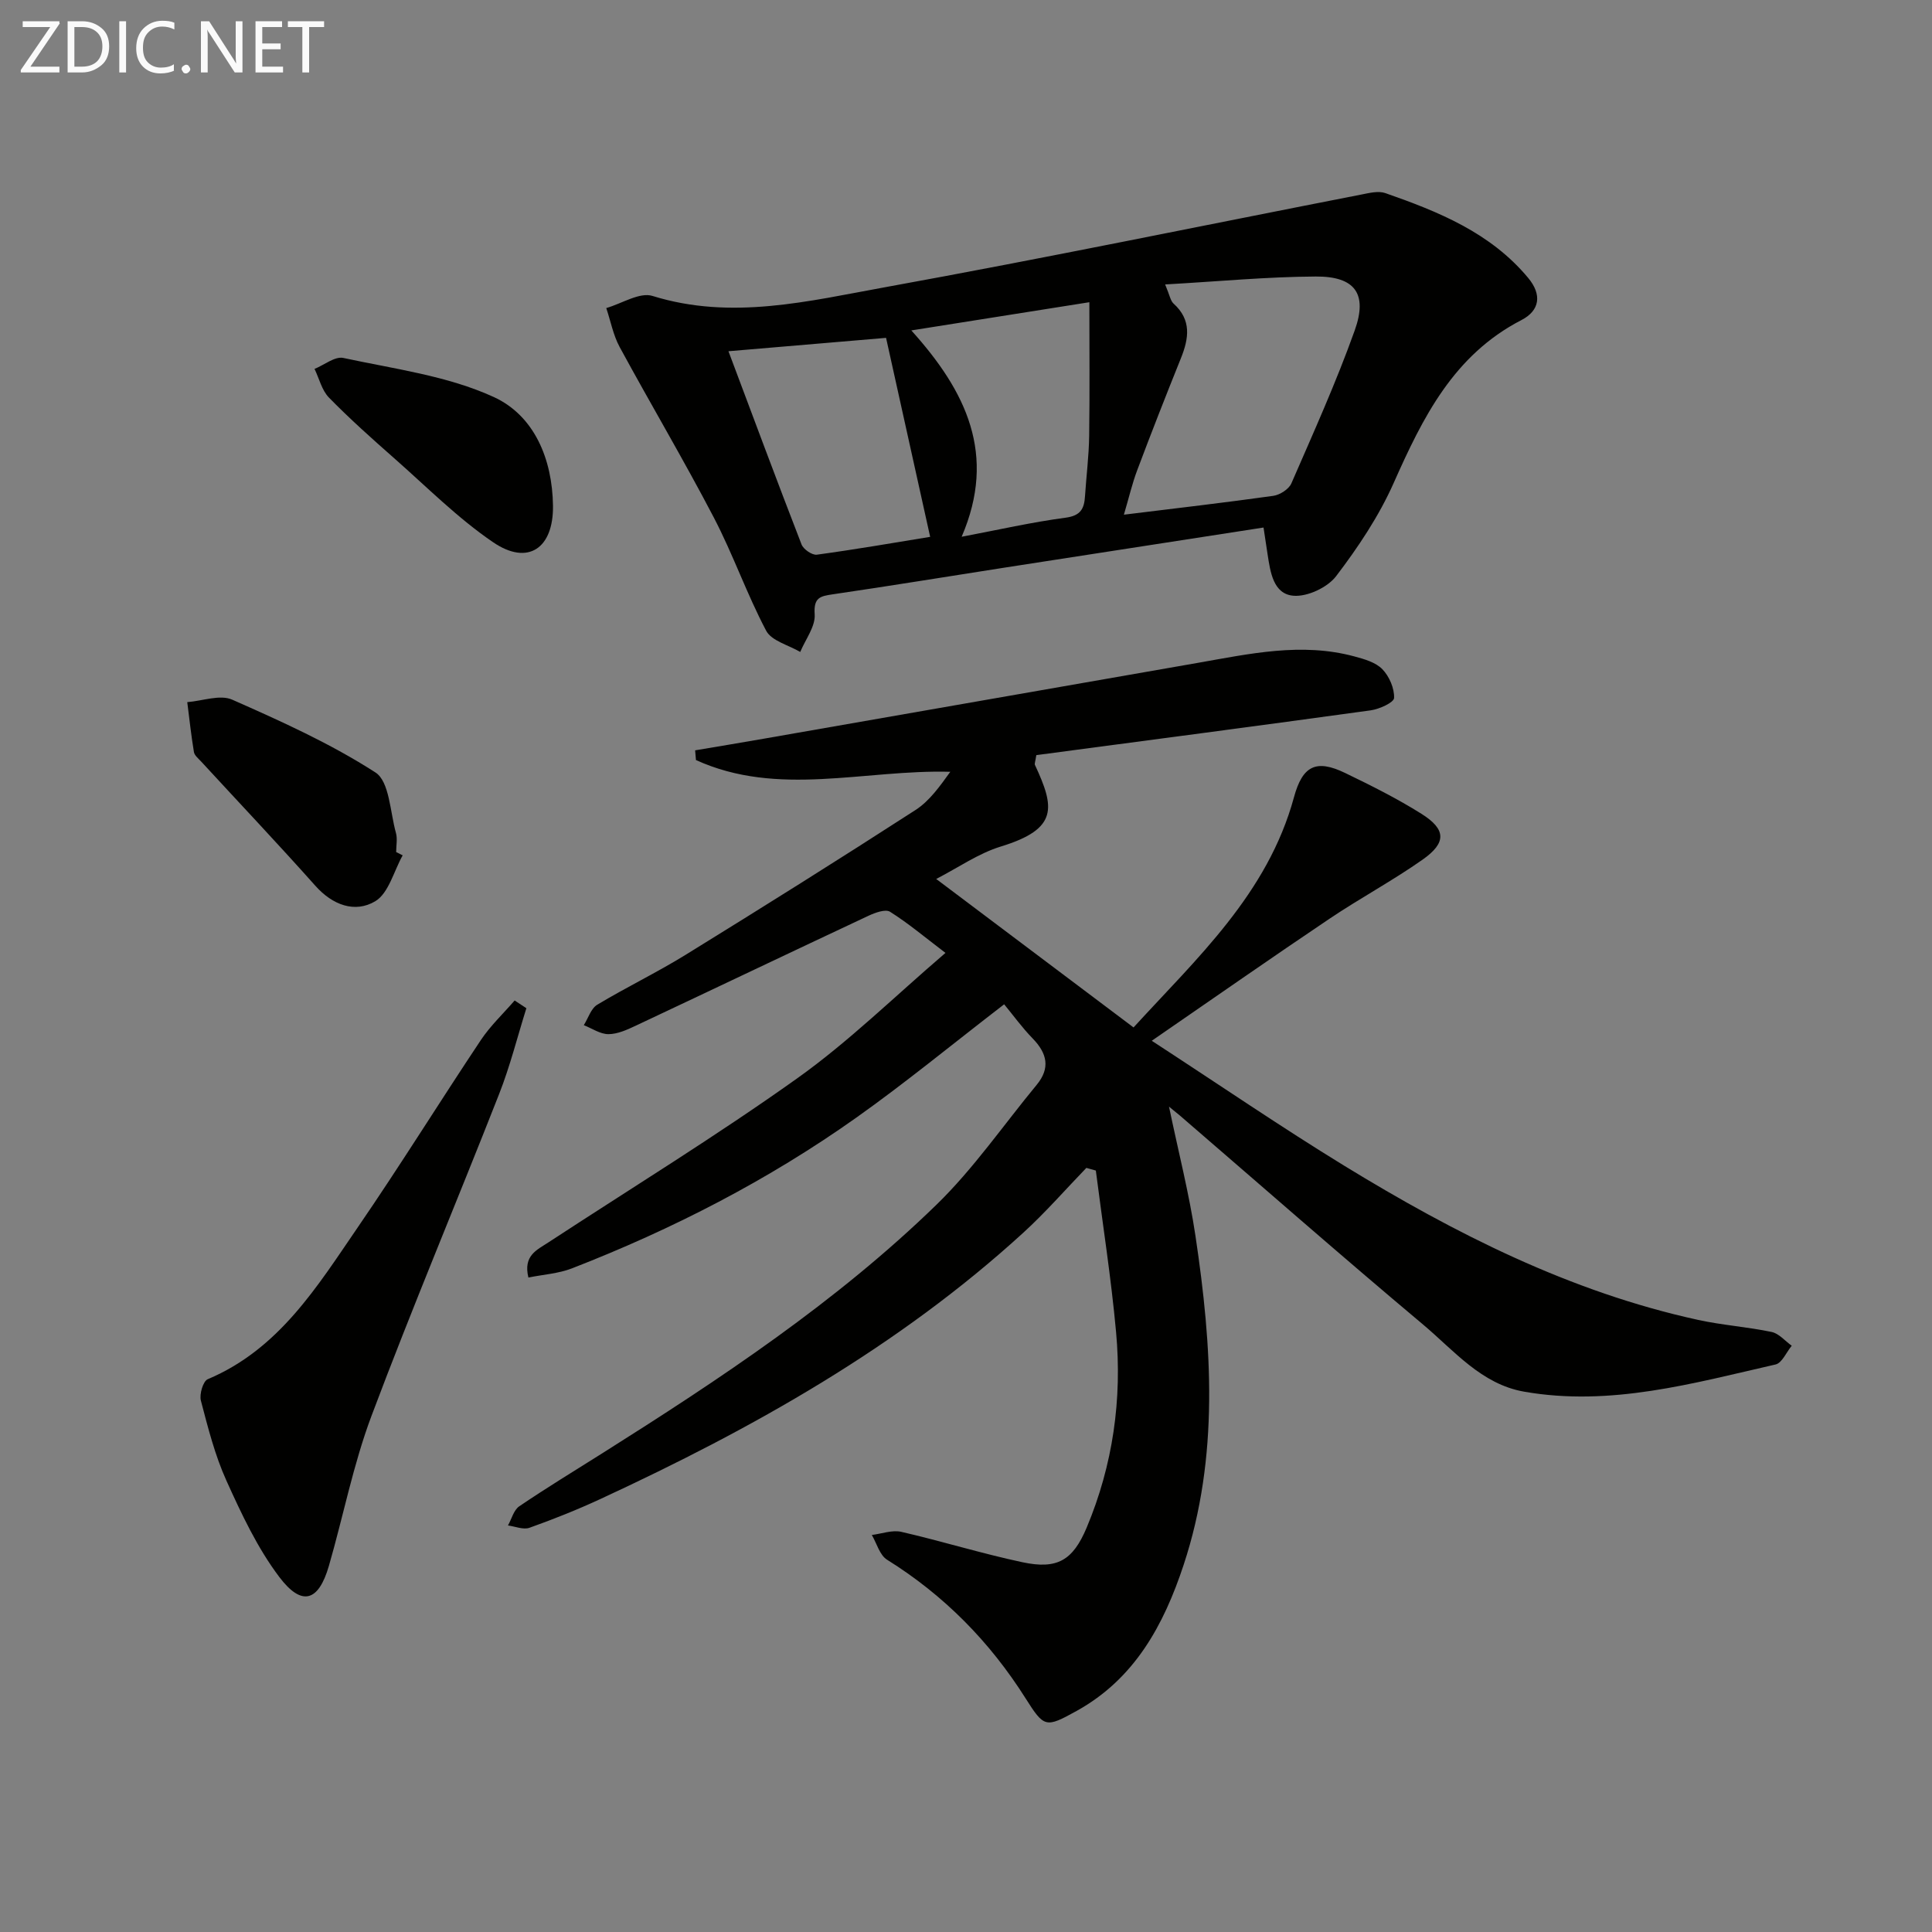
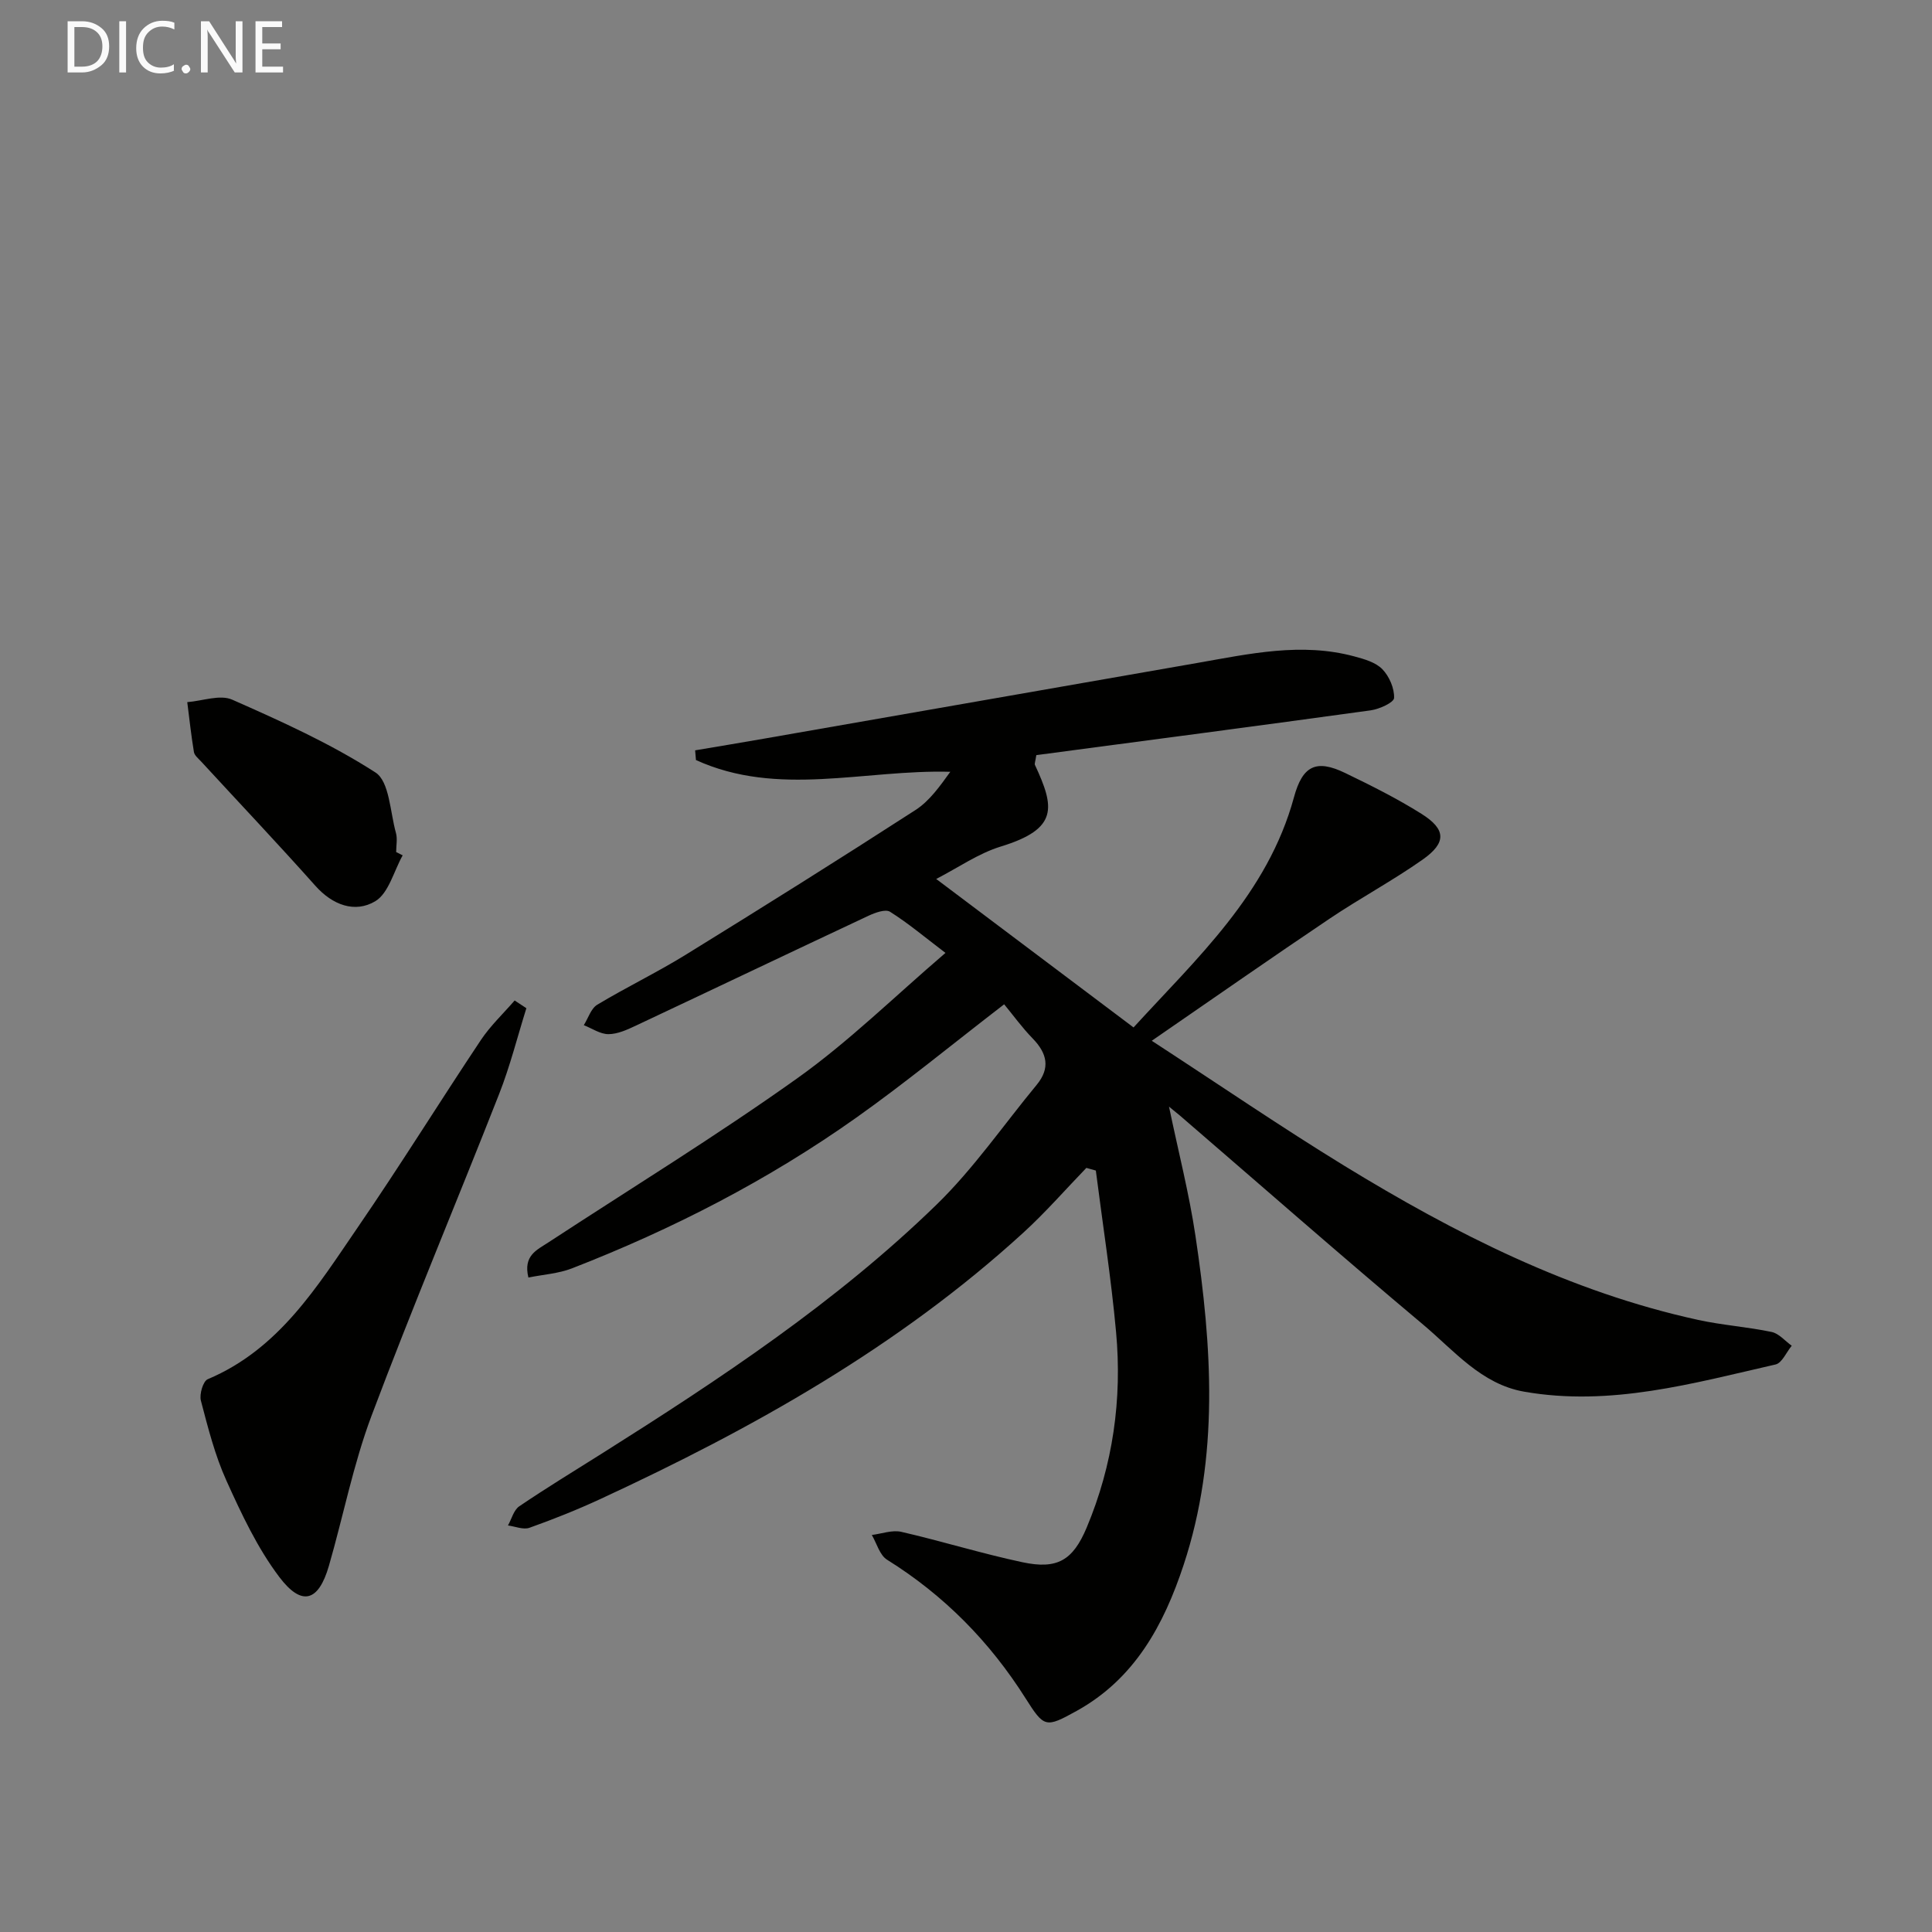
<svg xmlns="http://www.w3.org/2000/svg" enable-background="new 0 0 400 400" viewBox="0 0 400 400">
  <rect x="0" y="0" width="400" height="400" fill="#808080" stroke="none" />
  <path d="m242.03 229.12c1.94 9.33 4.17 17.98 5.48 26.77 3.41 22.82 4.96 45.66-2.45 68.1-4.11 12.44-10.12 23.57-22.14 30.23-6.43 3.56-6.73 3.49-10.58-2.59-7.41-11.73-16.87-21.34-28.69-28.71-1.52-.95-2.13-3.38-3.15-5.12 2.04-.25 4.21-1.08 6.1-.65 8.4 1.93 16.65 4.5 25.07 6.29 7.18 1.53 10.44-.32 13.32-7.18 5.43-12.95 7.36-26.56 6.08-40.48-1.02-11.18-2.77-22.29-4.19-33.43-.65-.18-1.31-.37-1.96-.55-4.35 4.5-8.48 9.25-13.1 13.46-25.84 23.6-55.94 40.48-87.46 55.07-4.81 2.23-9.75 4.2-14.74 5.98-1.27.45-2.96-.28-4.45-.48.76-1.35 1.19-3.19 2.34-3.97 5.64-3.82 11.46-7.37 17.23-11 24.38-15.38 48.42-31.28 69.16-51.45 7.68-7.47 13.86-16.49 20.73-24.8 2.87-3.48 2.17-6.52-.82-9.6-2.2-2.26-4.06-4.84-5.91-7.08-10.88 8.38-20.48 16.28-30.59 23.45-18.25 12.94-38.05 23.12-58.89 31.22-2.81 1.09-5.97 1.28-9.02 1.9-1.11-4.56 1.76-5.71 4.07-7.23 17.25-11.29 34.85-22.09 51.62-34.04 10.64-7.58 20.07-16.87 30.66-25.94-4.39-3.34-7.77-6.19-11.48-8.52-.95-.6-3.08.19-4.44.82-16.1 7.55-32.14 15.21-48.23 22.78-1.78.84-3.76 1.74-5.64 1.74-1.69 0-3.39-1.19-5.09-1.86.91-1.44 1.48-3.44 2.78-4.23 5.98-3.6 12.3-6.64 18.24-10.3 15.98-9.86 31.89-19.83 47.66-30.02 2.9-1.87 5.04-4.92 7.2-7.91-17.85-.49-35.66 5.31-52.66-2.43-.06-.67-.11-1.34-.17-2.01 4.74-.8 9.47-1.58 14.21-2.41 29.91-5.22 59.83-10.44 89.74-15.68 10.8-1.89 21.59-4.32 32.56-1.35 2.05.55 4.4 1.22 5.78 2.65 1.43 1.48 2.5 3.96 2.42 5.95-.04.94-3.05 2.31-4.85 2.56-23.16 3.2-46.34 6.23-69.22 9.27-.22 1.41-.4 1.78-.29 2.02 4.09 8.79 4.9 13.24-7.05 16.9-4.64 1.42-8.82 4.37-13.39 6.72 13.6 10.24 26.94 20.27 40.86 30.74 13.02-14.26 27.76-27.63 33.21-47.65 1.77-6.51 4.56-7.94 10.56-5.05 5.39 2.6 10.77 5.29 15.82 8.46 5.13 3.22 5.24 5.99.25 9.5-6.21 4.37-12.95 7.98-19.25 12.22-11.95 8.03-23.75 16.28-36.82 25.28 14.26 9.29 26.87 17.92 39.88 25.89 22.9 14.01 46.73 26.11 73.23 31.9 5.02 1.1 10.2 1.44 15.23 2.5 1.52.32 2.78 1.87 4.16 2.85-1.11 1.34-2.01 3.57-3.35 3.88-17.12 3.91-34.21 8.76-52.06 5.63-8.86-1.55-14.5-8.51-20.91-13.89-16.96-14.23-33.6-28.84-50.37-43.29-.58-.49-1.2-.98-2.24-1.83z" fill="#010100" />
-   <path d="m261.6 109.22c-18.07 2.8-35.91 5.55-53.74 8.32-11.8 1.84-23.58 3.77-35.4 5.5-2.65.39-4.03.65-3.79 4.16.17 2.51-1.91 5.18-2.99 7.78-2.42-1.43-5.93-2.28-7.05-4.39-4.02-7.6-6.86-15.82-10.84-23.44-6.22-11.91-13.08-23.48-19.49-35.29-1.34-2.47-1.87-5.37-2.78-8.08 3.22-.92 6.9-3.34 9.57-2.51 16.38 5.09 32.34 1.06 48.19-1.81 32.95-5.98 65.74-12.77 98.61-19.19 1.61-.32 3.49-.79 4.93-.29 11.03 3.85 21.8 8.21 29.58 17.57 2.88 3.46 2.41 6.75-1.41 8.72-14.04 7.25-20.42 20.17-26.45 33.74-3.05 6.86-7.35 13.29-11.92 19.29-1.79 2.34-5.96 4.29-8.84 4.04-4.16-.36-4.77-4.89-5.34-8.57-.27-1.76-.54-3.54-.84-5.55zm-20.37-50.33c.95 2.25 1.1 3.38 1.74 3.96 3.76 3.39 3.18 7.21 1.52 11.33-3.09 7.68-6.12 15.39-9.03 23.14-1.07 2.83-1.75 5.81-2.77 9.24 10.91-1.34 20.93-2.5 30.92-3.9 1.37-.19 3.22-1.37 3.75-2.57 4.56-10.48 9.28-20.93 13.12-31.68 2.72-7.61.05-11.2-8.05-11.16-10.08.05-20.14 1.02-31.2 1.64zm-90.41 13.83c5.18 13.79 10.06 26.93 15.13 40 .39 1.01 2.2 2.26 3.18 2.12 8.01-1.09 15.97-2.47 23.45-3.69-3.07-13.84-6.02-27.15-9.13-41.2-10.04.86-21 1.78-32.63 2.77zm37.86-4.31c11.38 12.62 17.74 25.72 10.42 42.72 7.61-1.44 14.53-3.02 21.54-3.95 3.14-.42 3.84-1.9 4-4.47.27-4.14.8-8.28.86-12.43.13-9.07.04-18.14.04-27.71-12.26 1.93-24.04 3.8-36.86 5.84z" fill="#010100" />
  <path d="m108.98 208.74c-1.86 5.93-3.37 11.99-5.64 17.76-8.73 22.25-18.03 44.28-26.43 66.65-3.77 10.04-5.83 20.72-8.82 31.06-2.14 7.38-5.6 8.47-10.28 2.27-4.52-5.99-7.81-13.02-10.93-19.92-2.38-5.26-3.82-10.97-5.29-16.58-.34-1.32.45-4.02 1.42-4.43 14.75-6.21 22.65-19.17 31.08-31.47 8.74-12.74 16.89-25.88 25.46-38.74 1.98-2.97 4.65-5.48 7-8.2.81.54 1.62 1.07 2.43 1.6z" fill="#010100" />
  <path d="m83.37 177.09c-1.84 3.27-2.9 7.85-5.69 9.51-4.18 2.48-8.81.81-12.39-3.21-7.75-8.7-15.76-17.16-23.65-25.73-.56-.61-1.37-1.25-1.49-1.96-.57-3.43-.94-6.88-1.38-10.33 3.13-.24 6.77-1.63 9.31-.51 10.15 4.48 20.37 9.09 29.65 15.07 2.91 1.87 3.03 8.18 4.24 12.5.35 1.23.05 2.65.05 3.98.45.23.9.46 1.35.68z" fill="#010100" />
-   <path d="m114.49 104.7c.12 8.82-5.17 12.49-12.39 7.57-7.36-5.01-13.75-11.47-20.48-17.39-4.62-4.07-9.22-8.17-13.52-12.57-1.47-1.51-2.01-3.93-2.98-5.93 2-.81 4.22-2.65 5.97-2.27 10.5 2.27 21.52 3.68 31.12 8.08 8.39 3.84 12.15 12.82 12.28 22.51z" fill="#010100" />
  <g fill="#fafafa">
-     <path d="m12.4 4.8-6.1 9h6v1.2h-8v-.5l6.1-8.9h-5.7v-1.2h7.6v.4z" />
    <path d="m14 15v-10.6h3c1.6 0 2.9.5 4 1.4s1.6 2.2 1.6 3.8-.5 3-1.6 3.9-2.4 1.5-4 1.5zm1.4-9.4v8.2h1.6c1.3 0 2.4-.4 3.1-1.1s1.1-1.8 1.1-3.1-.4-2.3-1.2-3-1.8-1-3.1-1z" />
    <path d="m26.1 4.4v10.6h-1.4v-10.6z" />
    <path d="m36.1 14.6c-.8.4-1.8.6-2.9.6-1.5 0-2.7-.5-3.6-1.4s-1.4-2.2-1.4-3.8c0-1.7.5-3.1 1.5-4.1s2.3-1.6 3.9-1.6c1 0 1.8.1 2.5.4v1.4c-.8-.4-1.6-.6-2.5-.6-1.2 0-2.1.4-2.9 1.2s-1.1 1.8-1.1 3.2c0 1.3.3 2.3 1 3s1.6 1.1 2.7 1.1c1 0 2-.2 2.7-.7v1.3z" />
    <path d="m37.6 14.3c0-.2.1-.5.3-.6s.4-.3.6-.3c.3 0 .5.1.6.3s.3.4.3.6-.1.4-.3.6-.4.3-.6.3c-.3 0-.5-.1-.6-.3s-.3-.4-.3-.6z" />
    <path d="m50.2 15h-1.6l-5.3-8.2c-.2-.2-.3-.5-.4-.7 0 .2.1.7.1 1.5v7.4h-1.4v-10.6h1.7l5.2 8.1c.2.4.4.6.4.7 0-.3-.1-.8-.1-1.5v-7.3h1.4z" />
    <path d="m58.6 15h-5.7v-10.6h5.5v1.2h-4.1v3.4h3.8v1.2h-3.8v3.6h4.3z" />
-     <path d="m67.1 5.6h-3.1v9.4h-1.4v-9.4h-3v-1.2h7.5z" />
  </g>
</svg>